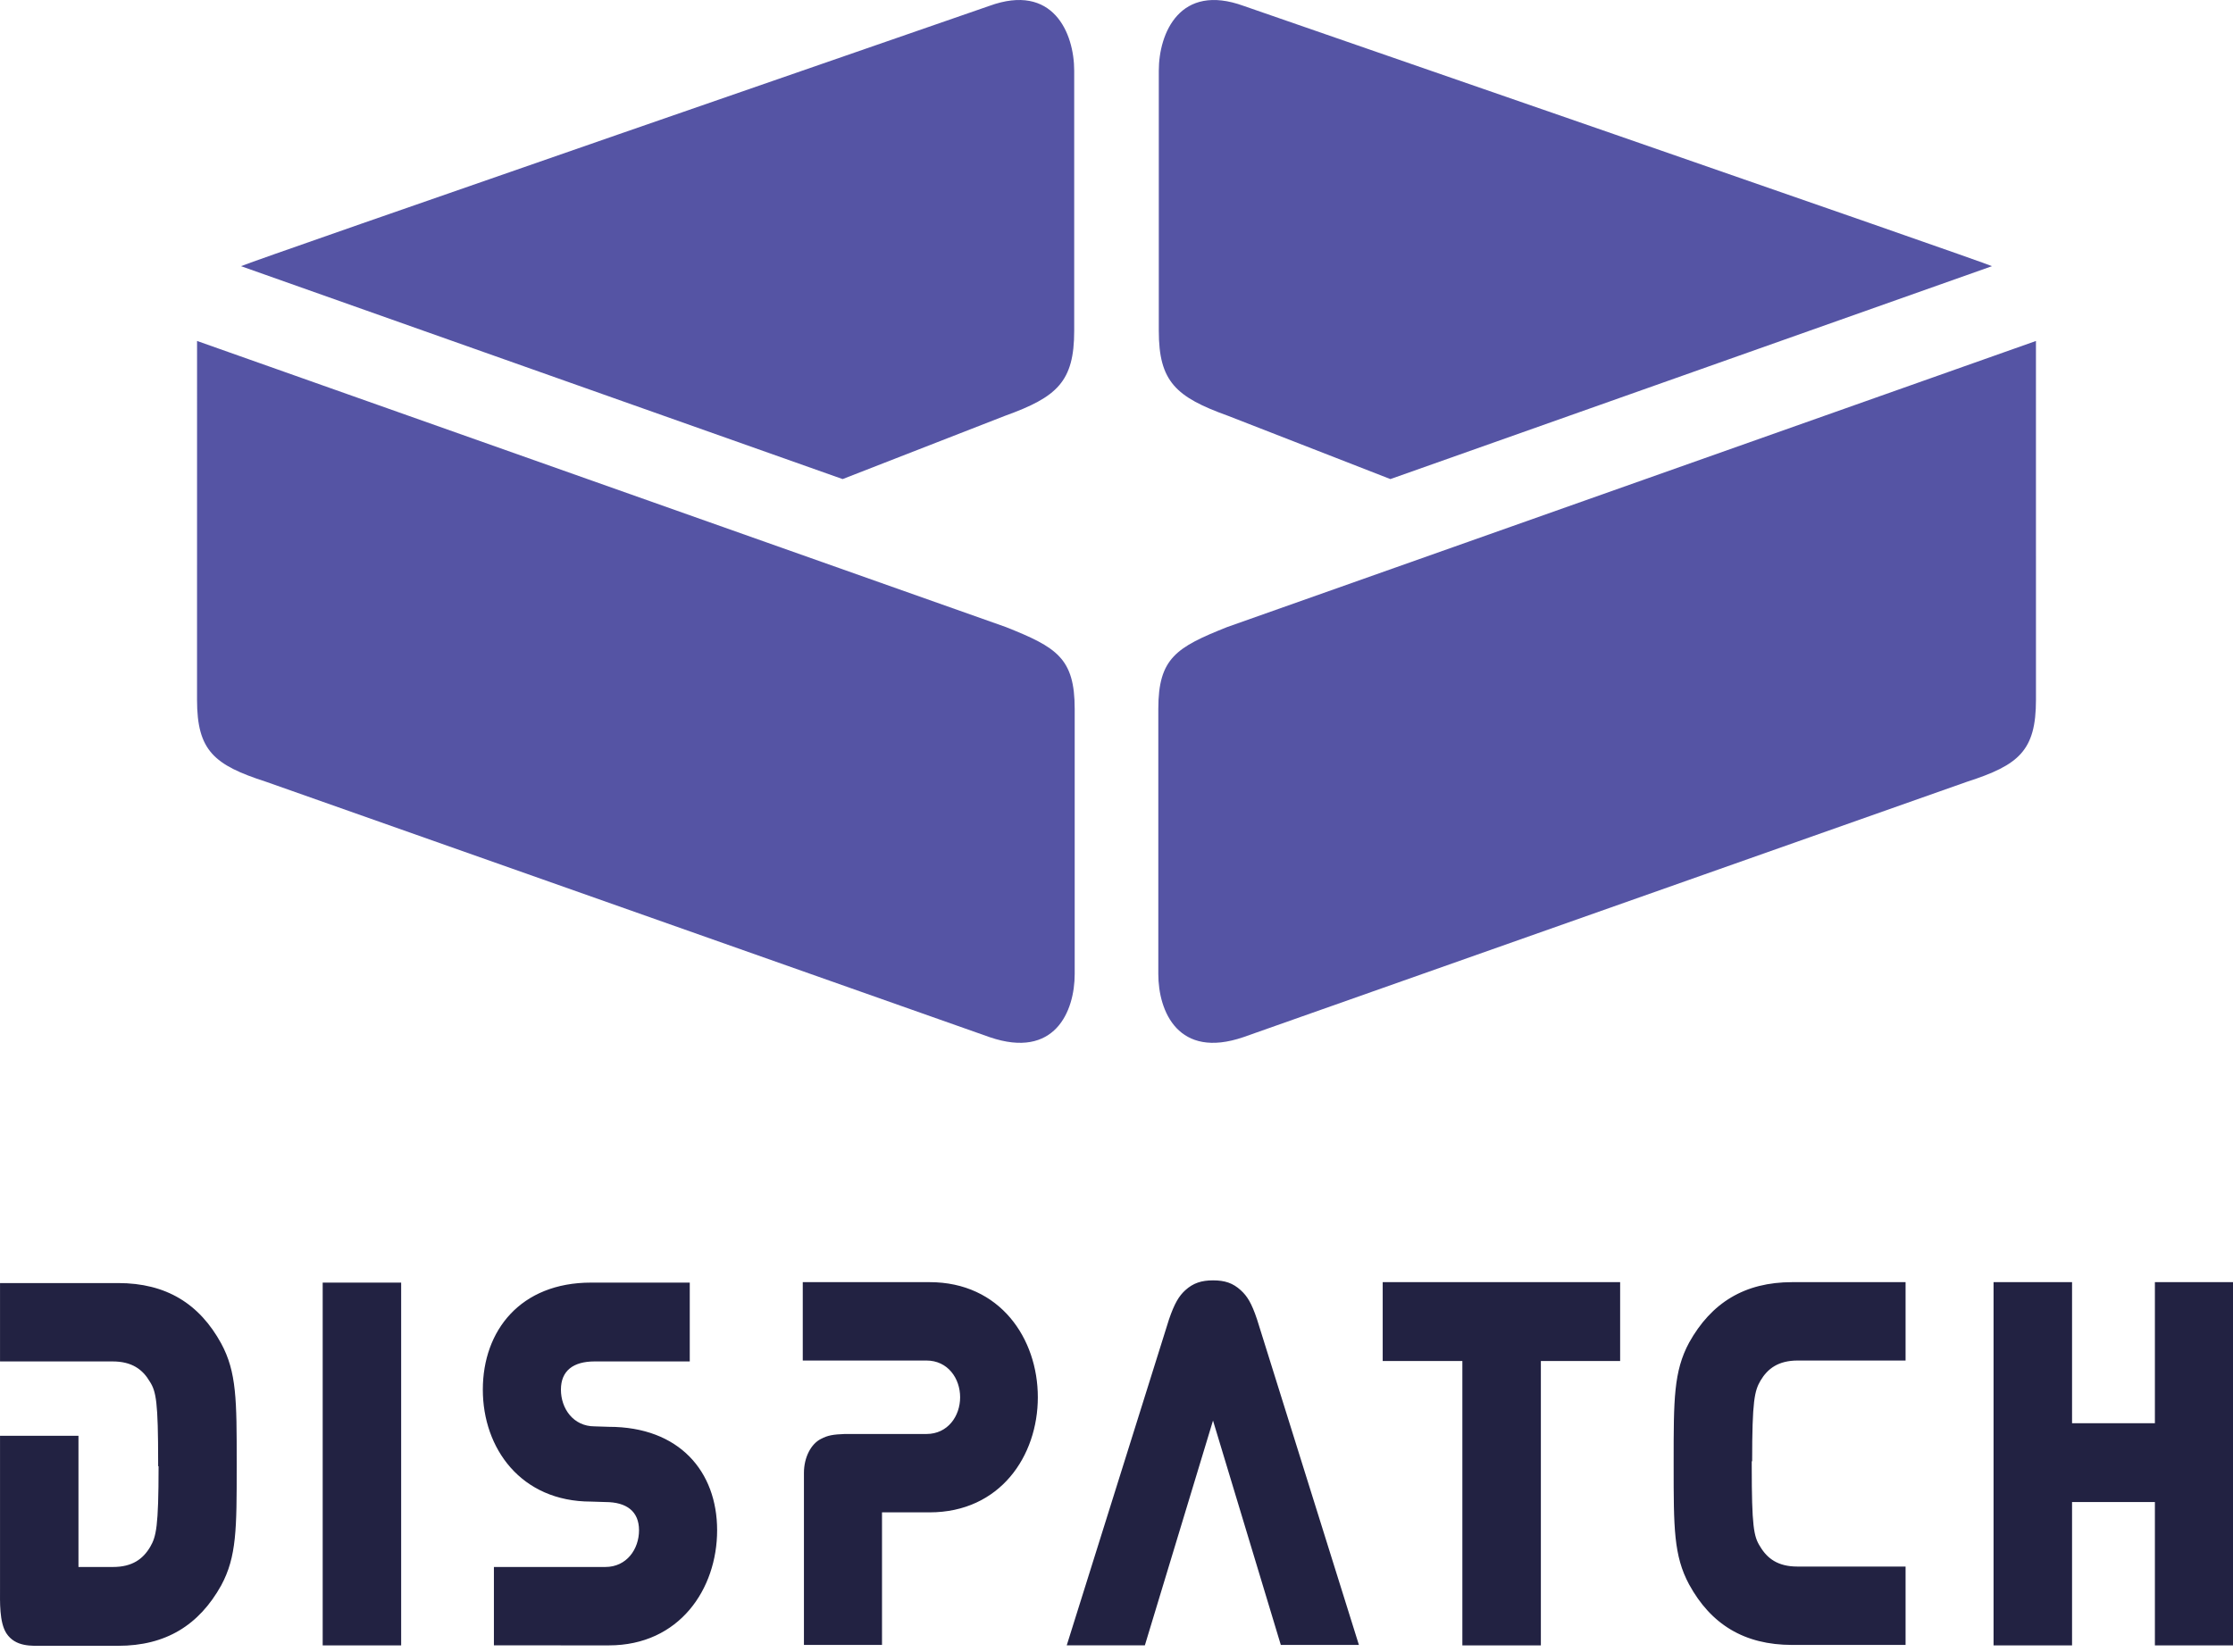
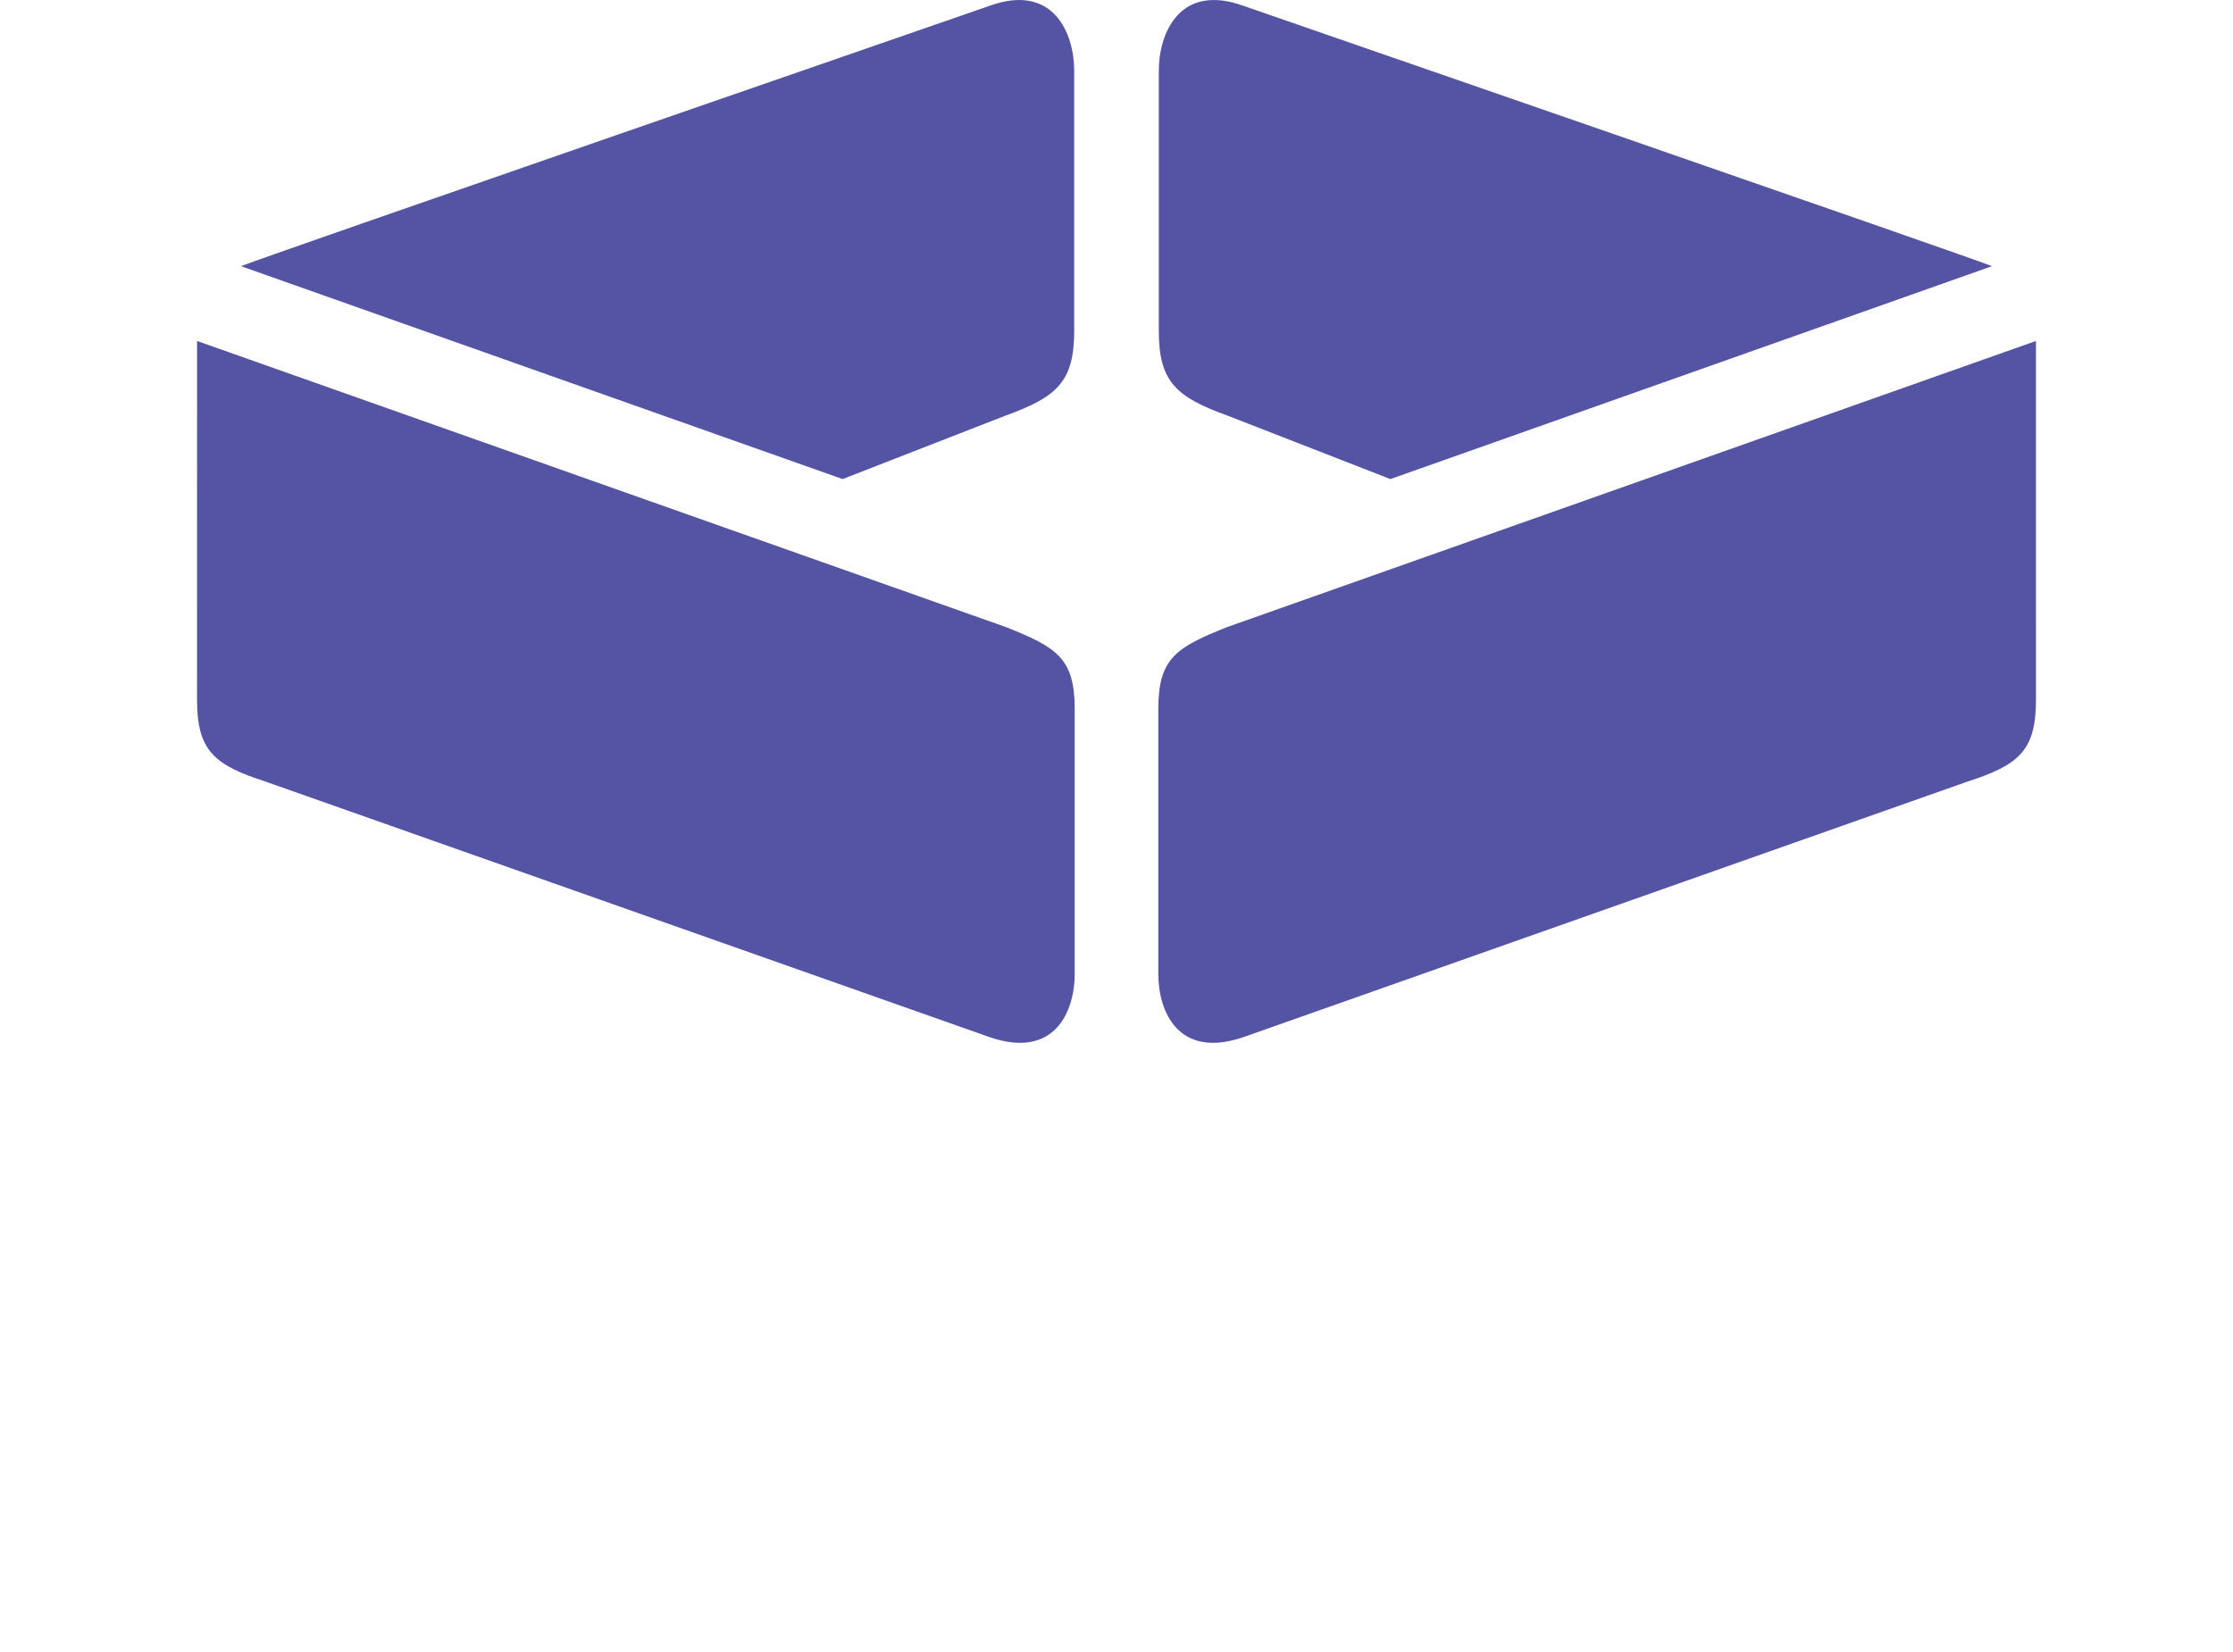
<svg xmlns="http://www.w3.org/2000/svg" width="250" height="185" viewBox="0 0 250 185" fill="none">
-   <path d="M36.127 143.633H44.912V184.258H36.127V143.633ZM68.17 184.258C76.068 184.258 80.287 177.939 80.287 171.368C80.287 164.798 76.068 159.783 68.167 159.783L66.573 159.732C64.175 159.732 62.799 157.726 62.799 155.619C62.799 153.511 64.172 152.46 66.573 152.46H77.224V143.633H66.172C58.271 143.633 54.056 149 54.056 155.619C54.056 162.189 58.316 168.156 66.172 168.156L67.77 168.207C70.167 168.207 71.543 169.261 71.543 171.368C71.543 173.473 70.167 175.479 67.77 175.479H55.297V184.255L68.17 184.258ZM140.733 147.747C140.112 145.89 139.623 145.138 138.912 144.487C138.026 143.681 137.136 143.382 135.808 143.382C134.518 143.382 133.587 143.681 132.7 144.487C131.99 145.138 131.5 145.941 130.879 147.747L119.428 184.255H128.175L135.805 159.081L143.396 184.208H152.14L140.733 147.747ZM89.827 143.582H104.072C111.974 143.582 116.192 149.902 116.192 156.472C116.192 163.043 111.974 169.362 104.072 169.362H98.747V184.208H90.006V164.947C90.006 163.192 90.806 161.687 91.917 161.135C92.672 160.735 93.29 160.634 94.579 160.586H103.72C106.117 160.586 107.493 158.58 107.493 156.472C107.493 154.365 106.12 152.359 103.72 152.359H89.875V143.582H89.827ZM223.193 143.582V184.258H231.981V168.207H241.256V184.258H241.212H250V143.582H241.212H241.256V159.38H231.981V143.582H223.193ZM163.722 184.258H172.511V152.41H181.386V143.582H154.803V152.41H163.722V184.258ZM17.753 164.195C17.753 171.016 17.484 172.07 16.819 173.222C16.021 174.577 14.821 175.479 12.648 175.479H8.785V160.786H0.003V177.888C0.003 179.342 -0.087 181.649 0.713 182.903C1.731 184.455 3.552 184.306 4.839 184.306H13.227C18.553 184.306 22.281 182.002 24.768 177.536C26.5 174.327 26.5 171.168 26.5 164.246V163.744C26.5 156.825 26.5 153.663 24.768 150.454C22.323 145.991 18.595 143.684 13.224 143.684H0.003V152.46H12.601C14.774 152.46 15.974 153.362 16.771 154.717C17.481 155.822 17.705 156.974 17.705 163.744V164.195H17.753ZM196.165 163.643C196.165 156.825 196.434 155.771 197.097 154.616C197.897 153.263 199.097 152.359 201.27 152.359H213.342V143.582H200.649C195.32 143.582 191.595 145.89 189.108 150.353C187.377 153.565 187.377 156.723 187.377 163.646V164.147C187.377 171.067 187.377 174.225 189.108 177.437C191.55 181.9 195.279 184.208 200.649 184.208H213.342V175.431H201.222C199.049 175.431 197.849 174.527 197.052 173.174C196.341 172.07 196.12 170.918 196.12 164.147V163.643H196.165Z" fill="#222242" />
  <path d="M112.513 46.566L94.338 53.65L26.985 29.808C27.948 29.312 110.762 0.661 110.762 0.661C117.898 -1.942 120.264 3.702 120.264 7.918V37.047C120.264 42.745 118.346 44.465 112.513 46.566ZM112.607 70.218C118.305 72.488 120.32 73.698 120.32 79.394V109.066C120.32 113.281 118.078 118.637 110.799 116.147L29.773 87.542C23.968 85.673 22.059 84.065 22.059 78.366L22.062 38.183L112.607 70.218ZM137.488 46.566L155.663 53.65L223.015 29.808C222.053 29.313 139.239 0.662 139.239 0.662C132.103 -1.941 129.736 3.702 129.736 7.92V37.047C129.736 42.745 131.654 44.465 137.488 46.566ZM137.394 70.22C131.696 72.49 129.681 73.698 129.681 79.395V109.066C129.681 113.281 131.922 118.637 139.201 116.147L220.226 87.543C226.031 85.674 227.941 84.065 227.941 78.366L227.939 38.184L137.394 70.22Z" fill="#5554A4" />
</svg>